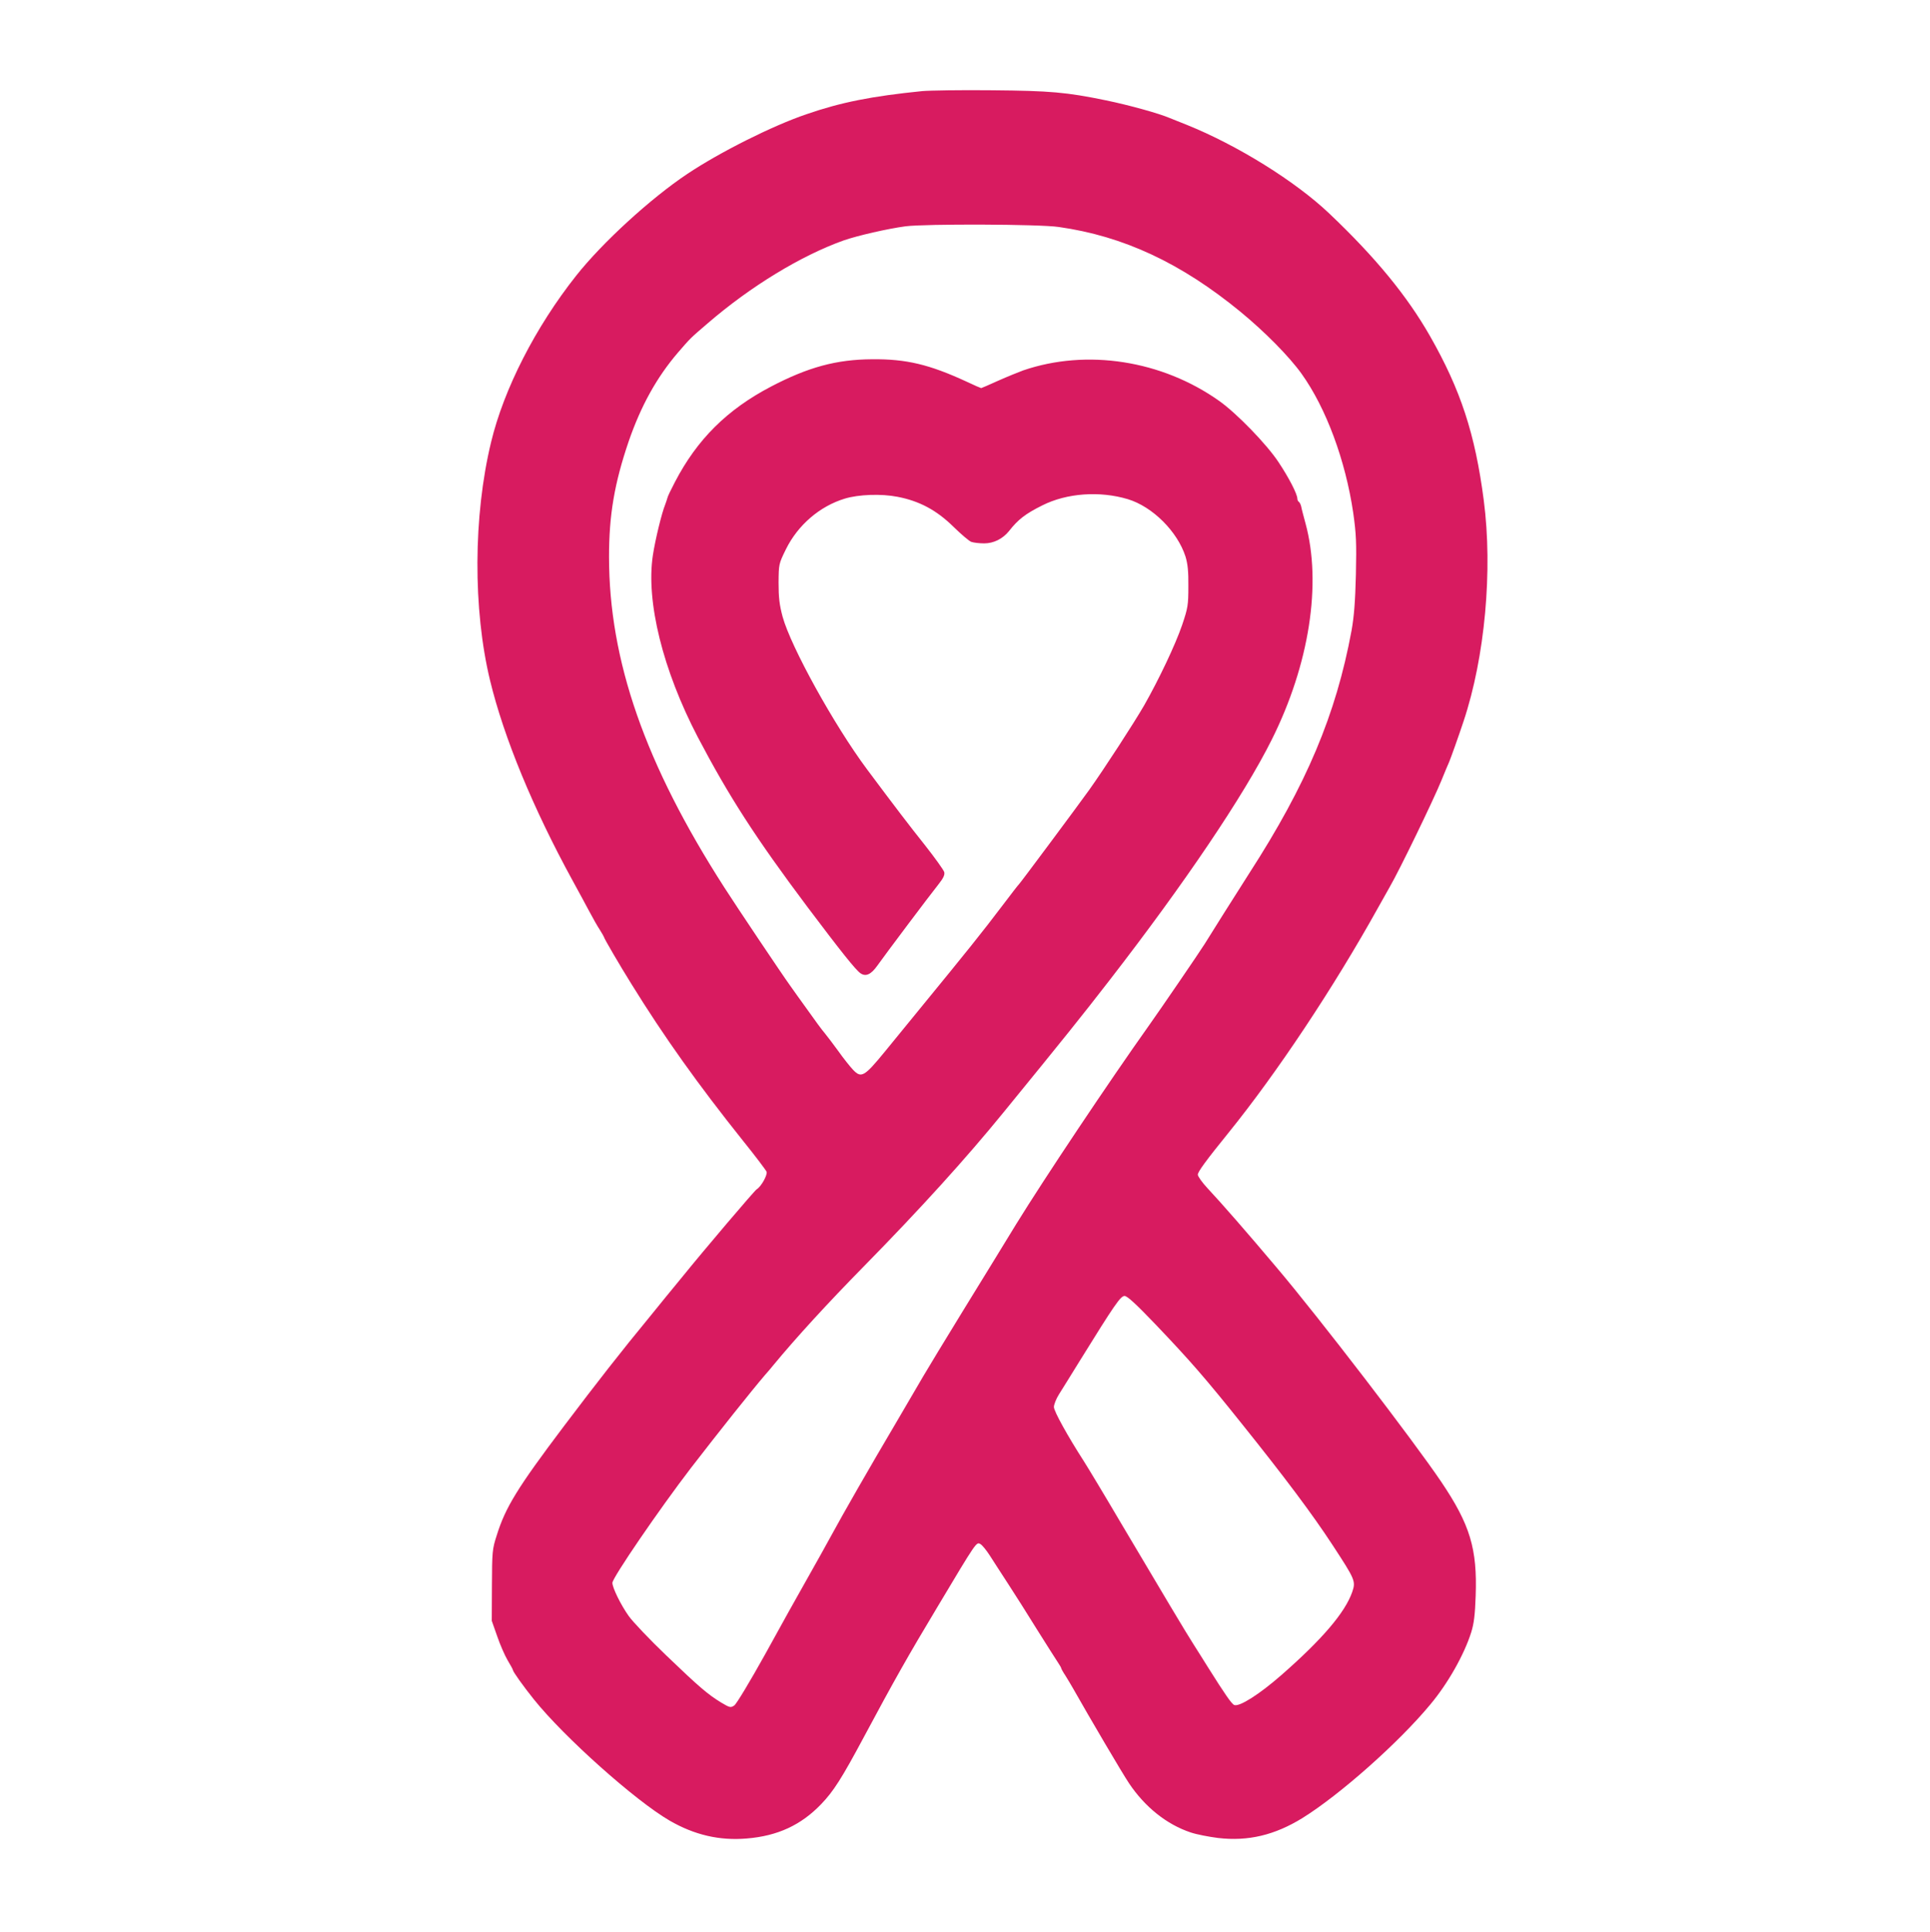
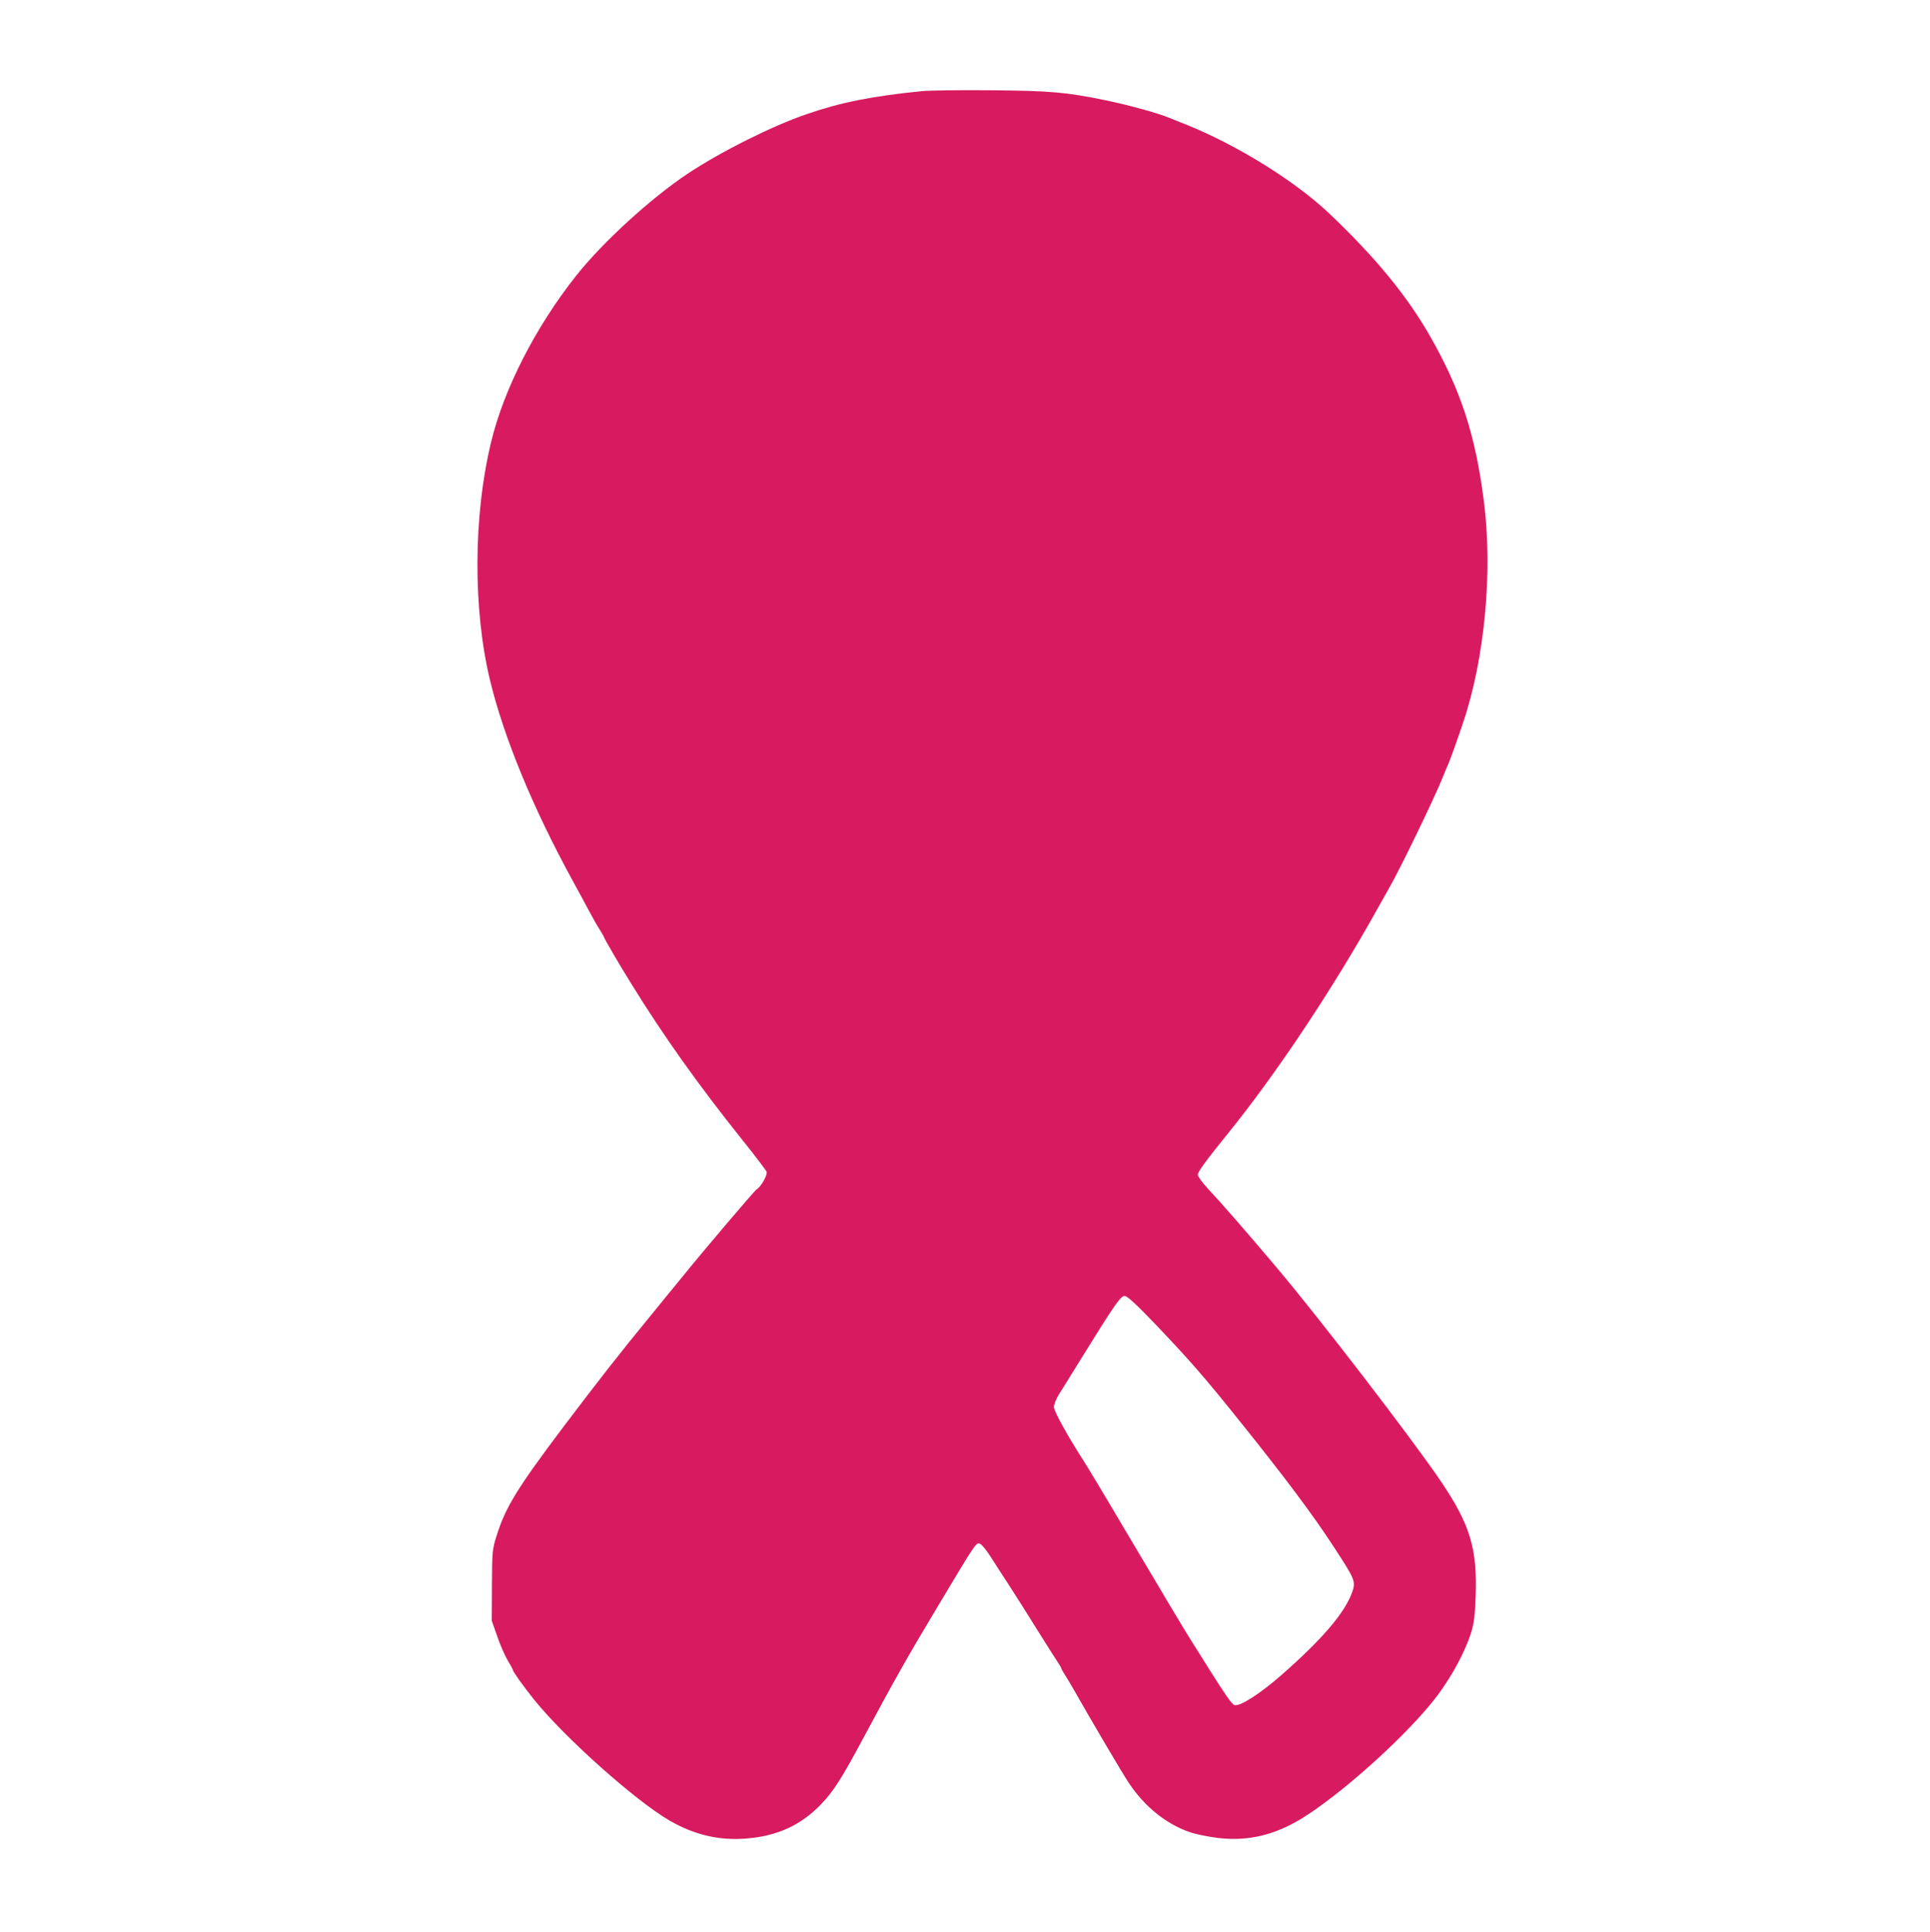
<svg xmlns="http://www.w3.org/2000/svg" version="1.0" width="1144pt" height="1145pt" viewBox="0 0 1144 1145" preserveAspectRatio="xMidYMid meet">
  <g transform="translate(0,1145) scale(0.1,-0.1)" fill="#d81b60" stroke="none">
-     <path d="M5465 10910 c-297 -30 -480 -66 -685 -137 -203 -69 -513 -225 -705 -353 -219 -146 -505 -408 -660 -604 -240 -303 -428 -670 -504 -986 -106 -438 -108 -991 -6 -1413 82 -338 254 -756 490 -1187 32 -58 75 -138 97 -179 21 -40 50 -91 64 -112 13 -21 24 -40 24 -42 0 -7 94 -168 162 -277 196 -317 397 -598 658 -925 75 -93 140 -179 144 -189 6 -19 -32 -88 -59 -104 -13 -8 -314 -362 -440 -518 -50 -60 -140 -171 -200 -245 -156 -189 -304 -378 -505 -644 -272 -361 -344 -477 -396 -645 -26 -80 -27 -96 -28 -295 l-1 -210 32 -91 c17 -50 45 -114 62 -143 17 -28 31 -54 31 -57 0 -10 63 -98 124 -174 179 -224 603 -602 805 -719 147 -85 296 -120 458 -106 182 15 321 79 441 204 72 75 121 151 252 396 181 338 263 483 436 771 236 395 231 386 255 374 11 -6 36 -37 56 -68 20 -31 68 -106 108 -167 39 -60 118 -184 174 -275 57 -91 112 -177 122 -192 10 -15 19 -30 19 -33 0 -3 11 -24 26 -46 14 -22 33 -55 43 -72 99 -175 293 -505 334 -566 94 -140 223 -243 364 -290 35 -12 108 -26 163 -33 178 -21 336 17 500 118 222 138 571 447 758 673 104 124 200 294 242 426 17 54 23 104 27 218 10 279 -33 422 -205 677 -165 244 -721 969 -976 1270 -172 204 -322 376 -408 468 -32 34 -58 71 -58 81 0 17 49 84 181 247 288 356 624 861 887 1334 14 25 44 79 68 121 60 103 263 523 308 634 20 50 41 99 46 110 9 21 57 155 85 240 127 380 174 896 120 1310 -51 393 -137 655 -319 974 -136 238 -323 466 -597 726 -201 191 -544 404 -844 525 -44 17 -89 36 -100 40 -68 29 -243 77 -378 105 -237 49 -333 57 -677 60 -184 2 -371 -1 -415 -5z m810 -805 c384 -54 726 -214 1077 -502 145 -119 290 -266 363 -368 146 -204 260 -513 306 -823 18 -127 20 -177 16 -367 -4 -162 -11 -249 -26 -333 -92 -497 -267 -912 -606 -1437 -28 -44 -96 -151 -151 -238 -54 -87 -106 -169 -114 -182 -34 -54 -262 -387 -326 -477 -241 -339 -622 -909 -791 -1183 -60 -99 -200 -326 -310 -505 -110 -179 -218 -357 -240 -395 -23 -39 -94 -160 -158 -270 -162 -274 -320 -550 -385 -670 -30 -55 -95 -172 -145 -260 -50 -88 -163 -290 -250 -449 -88 -158 -170 -295 -183 -303 -21 -14 -26 -13 -78 18 -78 48 -126 88 -326 280 -97 93 -196 197 -221 232 -47 66 -97 168 -97 197 0 30 280 439 465 680 169 219 357 455 439 551 17 19 40 46 51 60 133 161 317 362 535 584 336 342 606 640 830 915 364 446 457 562 626 780 447 577 796 1094 962 1426 223 446 298 926 200 1284 -11 41 -23 85 -25 98 -3 12 -9 25 -14 28 -5 3 -9 12 -9 19 0 27 -50 124 -112 217 -71 107 -248 289 -351 362 -340 241 -785 310 -1162 181 -27 -10 -94 -37 -148 -61 -53 -24 -99 -44 -101 -44 -2 0 -42 17 -88 39 -219 101 -356 134 -558 132 -212 -1 -380 -47 -600 -162 -260 -136 -438 -313 -569 -565 -23 -44 -44 -87 -45 -95 -2 -8 -8 -25 -13 -39 -20 -48 -59 -208 -73 -300 -42 -274 59 -681 266 -1078 185 -352 342 -596 651 -1008 199 -264 284 -371 314 -392 31 -21 62 -7 99 45 49 69 312 419 361 480 31 39 40 58 36 75 -4 13 -55 84 -114 159 -91 114 -175 224 -343 449 -196 263 -452 727 -501 905 -19 71 -24 114 -24 202 1 111 1 111 44 199 71 143 200 254 348 299 81 25 217 30 313 11 130 -25 231 -79 331 -177 46 -45 93 -85 106 -90 14 -5 48 -9 77 -9 56 0 110 27 147 73 54 69 97 102 197 152 145 73 340 87 507 37 146 -44 294 -191 342 -340 13 -43 18 -87 17 -177 0 -111 -3 -128 -37 -229 -40 -117 -138 -323 -225 -476 -62 -107 -234 -372 -325 -500 -71 -99 -409 -553 -417 -560 -4 -3 -47 -59 -97 -125 -121 -160 -212 -273 -488 -610 -58 -71 -153 -187 -210 -257 -122 -149 -140 -159 -189 -107 -18 19 -57 68 -86 109 -30 41 -66 89 -81 107 -15 17 -60 78 -100 135 -41 56 -88 123 -106 148 -47 65 -318 469 -389 580 -470 731 -684 1345 -684 1961 0 247 32 435 116 682 73 212 167 381 292 527 76 88 73 85 178 175 253 218 552 400 804 490 83 29 263 70 368 84 118 15 794 13 907 -4z m573 -6502 c206 -216 295 -318 511 -588 255 -318 420 -538 539 -720 136 -208 139 -215 117 -280 -43 -122 -178 -280 -419 -491 -129 -113 -249 -190 -280 -178 -15 6 -53 60 -156 224 -29 47 -68 108 -85 135 -39 60 -191 315 -431 720 -97 165 -196 329 -219 365 -96 149 -178 297 -178 322 0 14 13 48 30 75 17 26 72 116 123 198 207 334 242 385 266 385 16 0 68 -48 182 -167z" />
+     <path d="M5465 10910 c-297 -30 -480 -66 -685 -137 -203 -69 -513 -225 -705 -353 -219 -146 -505 -408 -660 -604 -240 -303 -428 -670 -504 -986 -106 -438 -108 -991 -6 -1413 82 -338 254 -756 490 -1187 32 -58 75 -138 97 -179 21 -40 50 -91 64 -112 13 -21 24 -40 24 -42 0 -7 94 -168 162 -277 196 -317 397 -598 658 -925 75 -93 140 -179 144 -189 6 -19 -32 -88 -59 -104 -13 -8 -314 -362 -440 -518 -50 -60 -140 -171 -200 -245 -156 -189 -304 -378 -505 -644 -272 -361 -344 -477 -396 -645 -26 -80 -27 -96 -28 -295 l-1 -210 32 -91 c17 -50 45 -114 62 -143 17 -28 31 -54 31 -57 0 -10 63 -98 124 -174 179 -224 603 -602 805 -719 147 -85 296 -120 458 -106 182 15 321 79 441 204 72 75 121 151 252 396 181 338 263 483 436 771 236 395 231 386 255 374 11 -6 36 -37 56 -68 20 -31 68 -106 108 -167 39 -60 118 -184 174 -275 57 -91 112 -177 122 -192 10 -15 19 -30 19 -33 0 -3 11 -24 26 -46 14 -22 33 -55 43 -72 99 -175 293 -505 334 -566 94 -140 223 -243 364 -290 35 -12 108 -26 163 -33 178 -21 336 17 500 118 222 138 571 447 758 673 104 124 200 294 242 426 17 54 23 104 27 218 10 279 -33 422 -205 677 -165 244 -721 969 -976 1270 -172 204 -322 376 -408 468 -32 34 -58 71 -58 81 0 17 49 84 181 247 288 356 624 861 887 1334 14 25 44 79 68 121 60 103 263 523 308 634 20 50 41 99 46 110 9 21 57 155 85 240 127 380 174 896 120 1310 -51 393 -137 655 -319 974 -136 238 -323 466 -597 726 -201 191 -544 404 -844 525 -44 17 -89 36 -100 40 -68 29 -243 77 -378 105 -237 49 -333 57 -677 60 -184 2 -371 -1 -415 -5z m810 -805 z m573 -6502 c206 -216 295 -318 511 -588 255 -318 420 -538 539 -720 136 -208 139 -215 117 -280 -43 -122 -178 -280 -419 -491 -129 -113 -249 -190 -280 -178 -15 6 -53 60 -156 224 -29 47 -68 108 -85 135 -39 60 -191 315 -431 720 -97 165 -196 329 -219 365 -96 149 -178 297 -178 322 0 14 13 48 30 75 17 26 72 116 123 198 207 334 242 385 266 385 16 0 68 -48 182 -167z" />
  </g>
</svg>